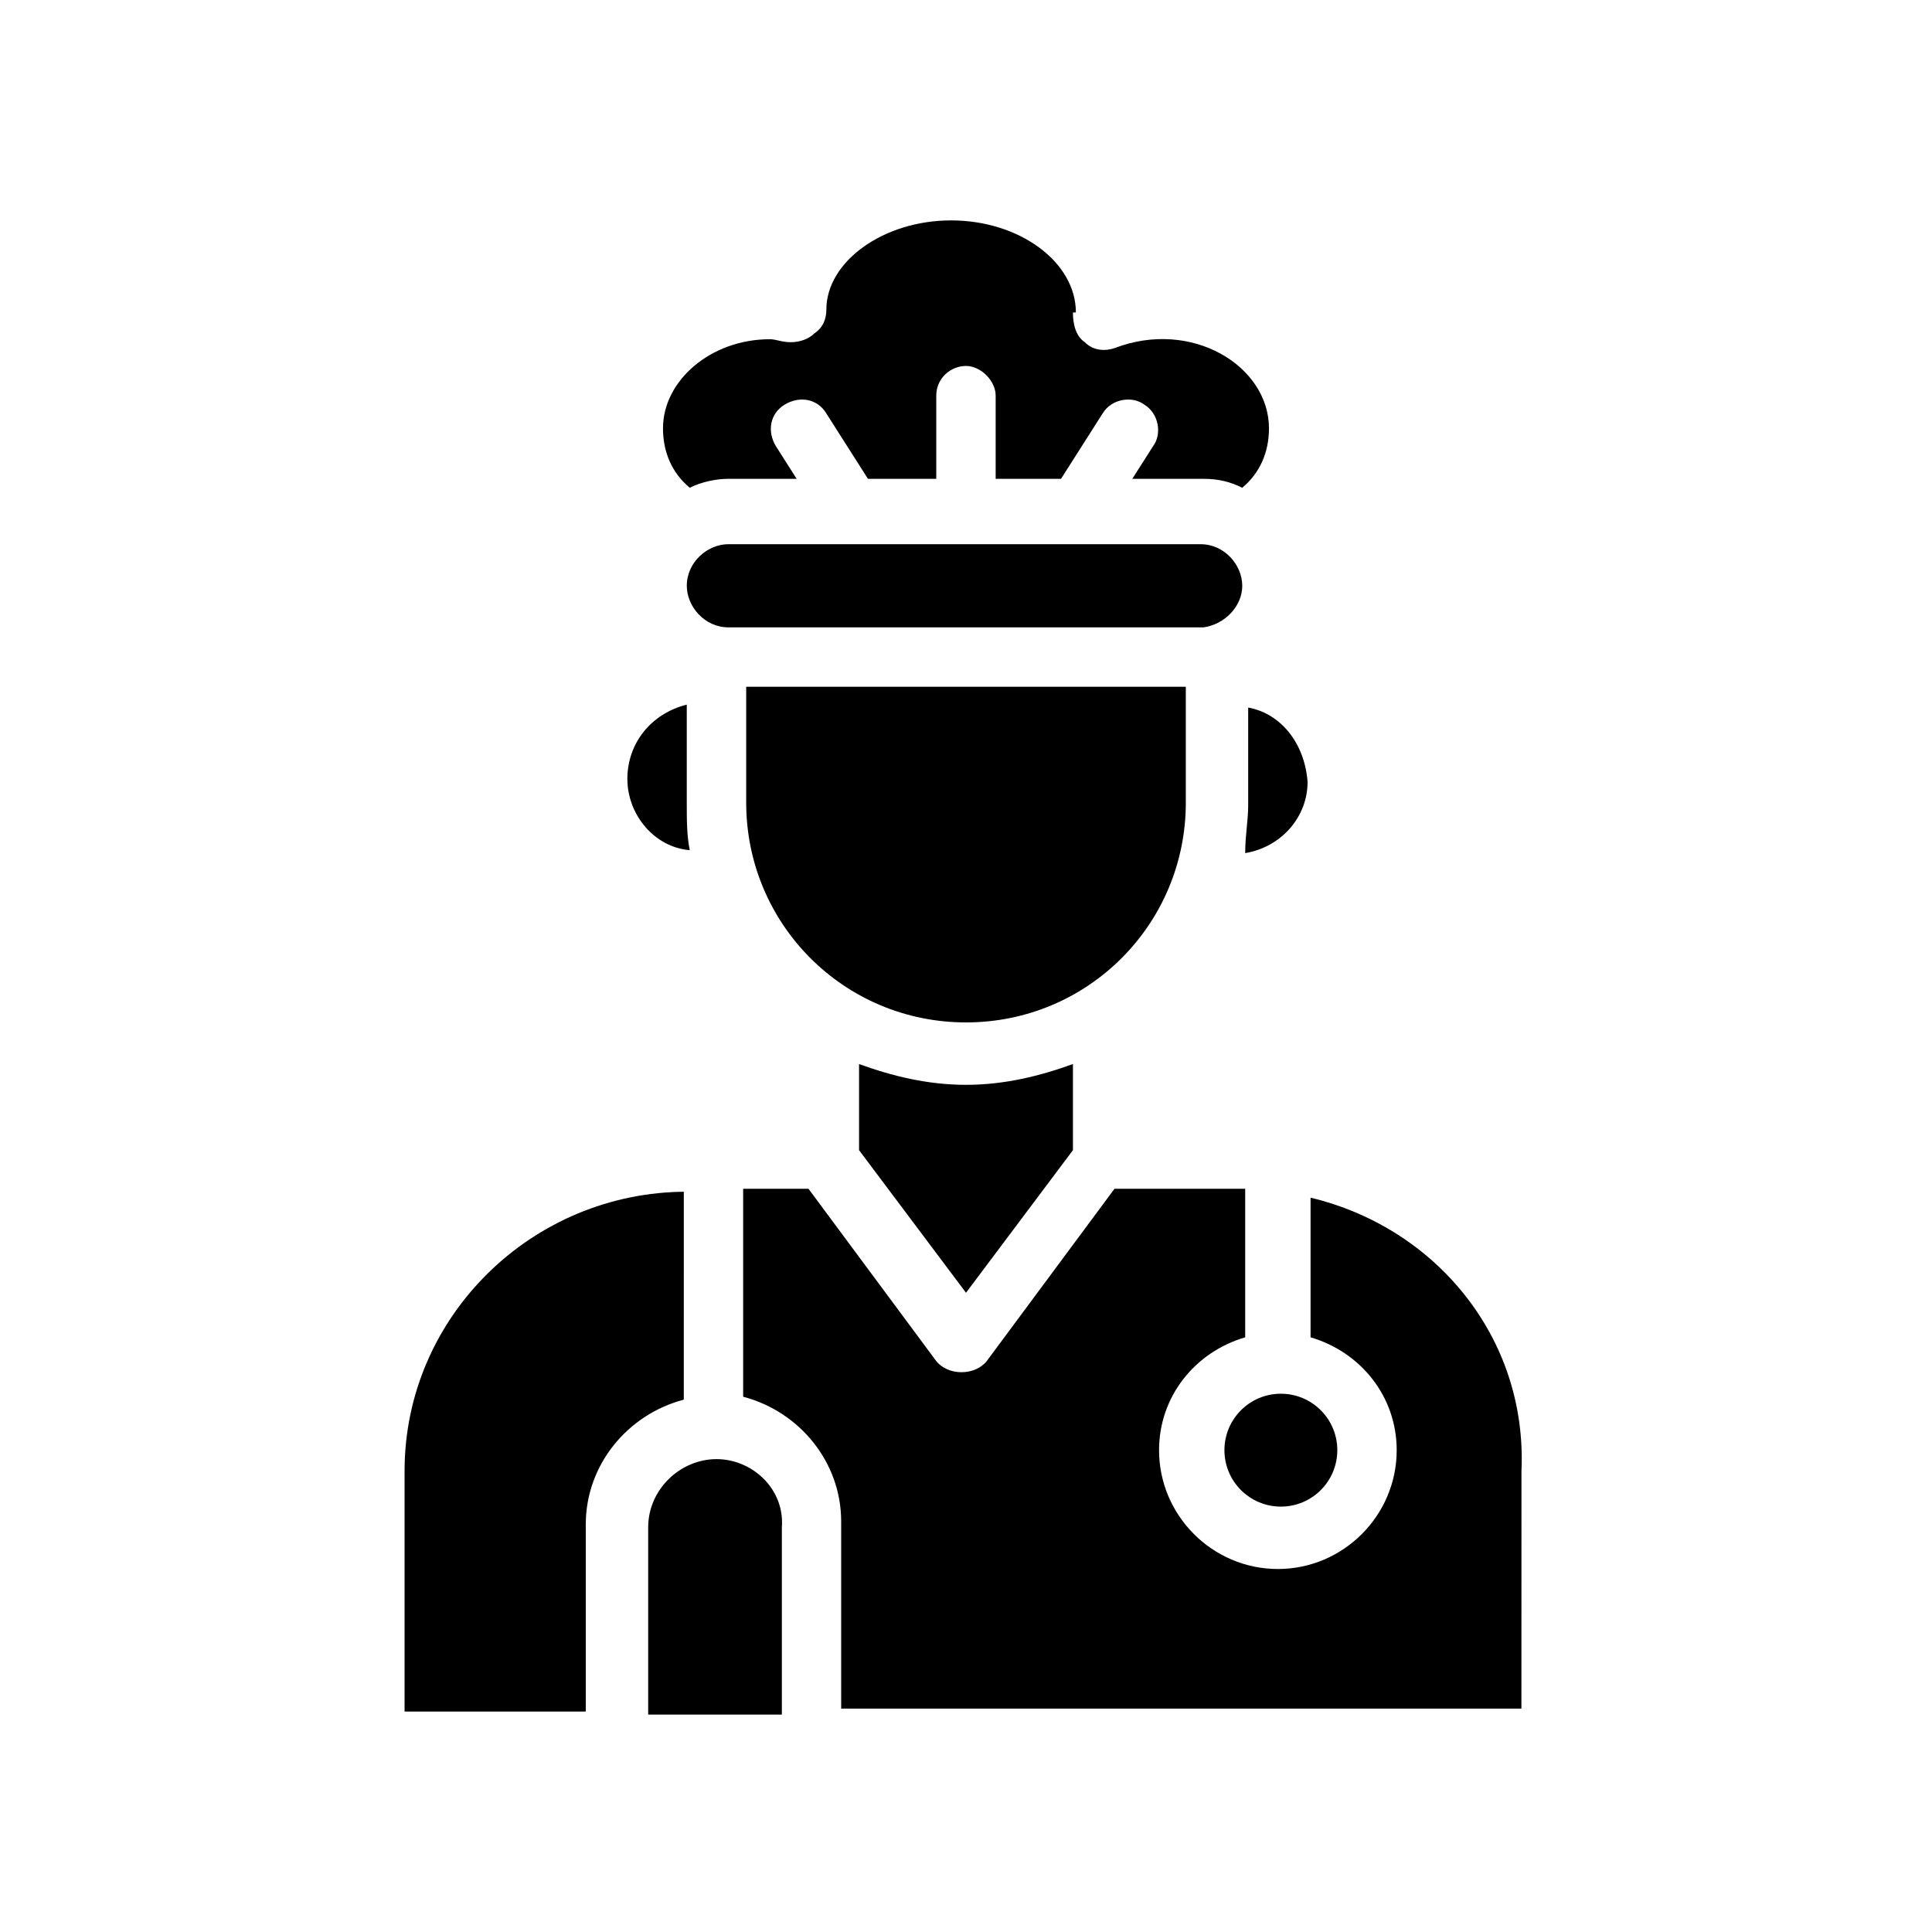
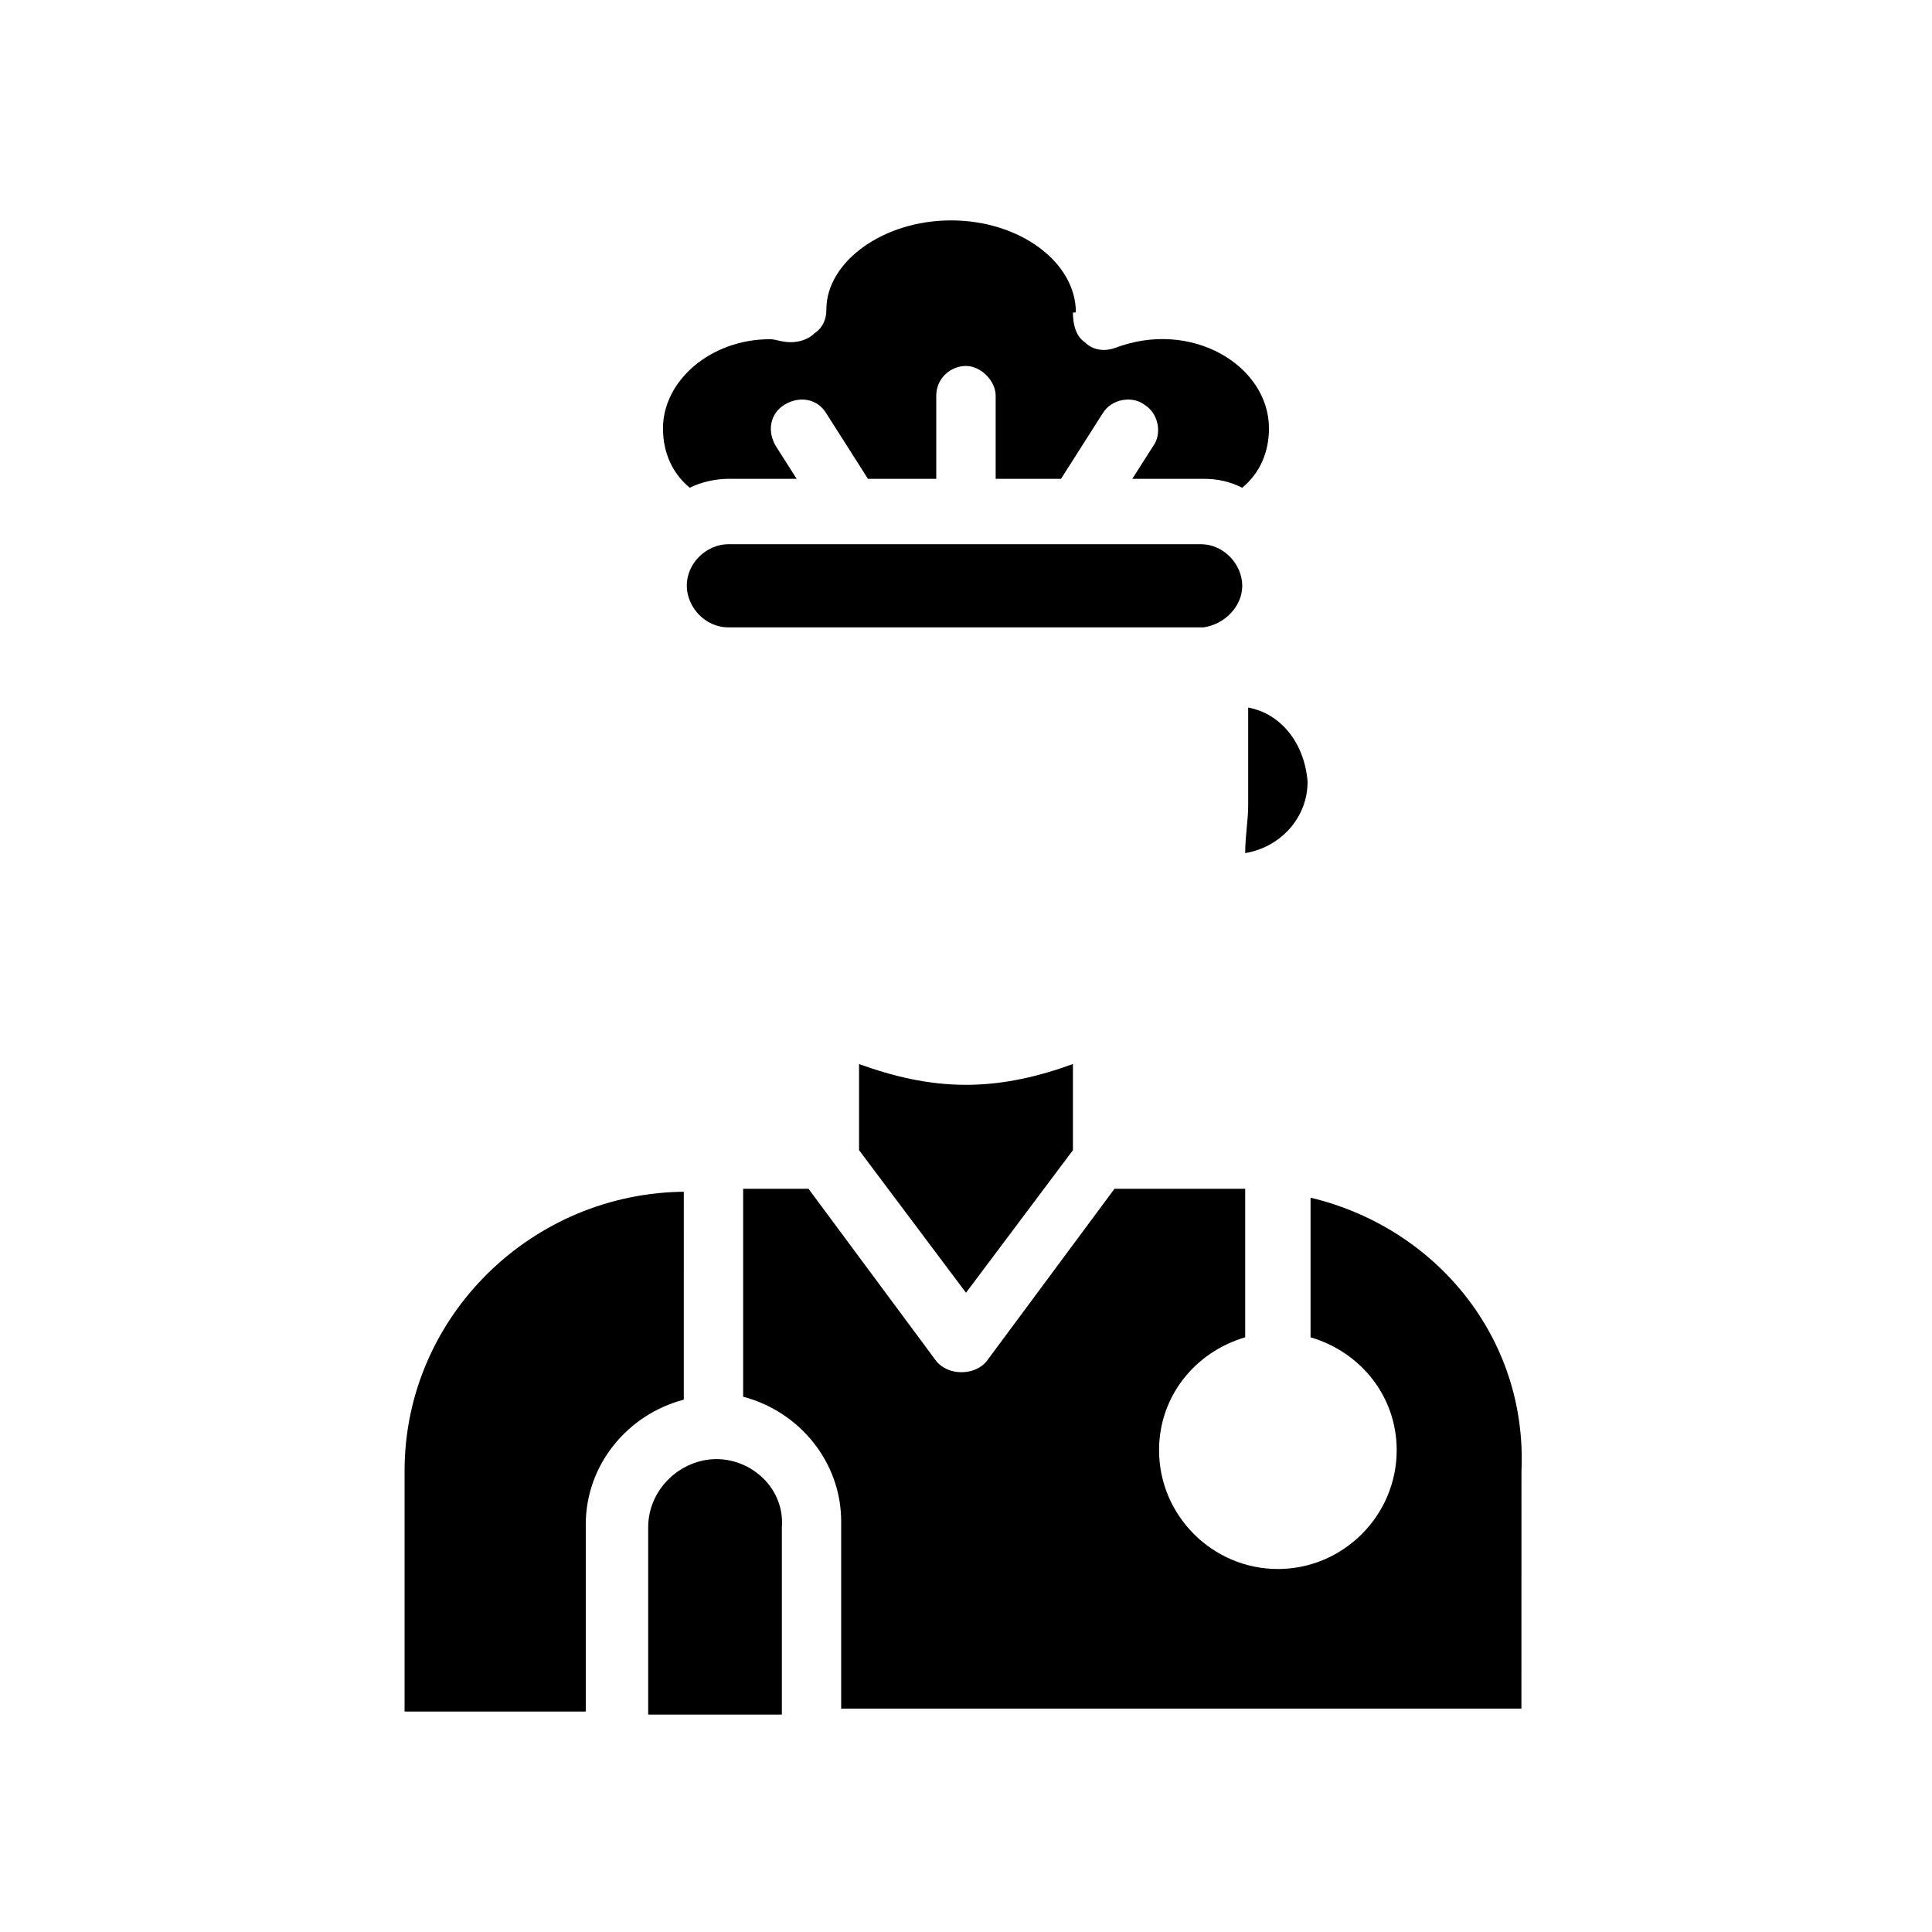
<svg xmlns="http://www.w3.org/2000/svg" fill="#000000" width="800px" height="800px" version="1.1" viewBox="144 144 512 512">
  <g>
    <path d="m429.12 226.81c0-13.383-14.957-24.402-33.062-24.402s-33.062 11.02-33.062 23.617c0 2.363-0.789 4.723-3.148 6.297-1.574 1.574-3.938 2.363-6.297 2.363-2.363 0-3.938-0.789-5.512-0.789-15.742 0-28.34 11.02-28.34 23.617 0 6.297 2.363 11.809 7.086 15.742 3.148-1.574 7.086-2.363 10.234-2.363h18.105l-5.512-8.66c-2.363-3.938-1.574-8.66 2.363-11.02 3.938-2.363 8.66-1.574 11.02 2.363l11.02 17.32h18.105v-22.043c0-4.723 3.938-7.871 7.871-7.871 3.938 0 7.871 3.938 7.871 7.871v22.043h17.32l11.02-17.32c2.363-3.938 7.871-4.723 11.02-2.363 3.938 2.363 4.723 7.871 2.363 11.02l-5.512 8.66 18.898 0.004c3.938 0 7.086 0.789 10.234 2.363 4.723-3.938 7.086-9.445 7.086-15.742 0-16.531-20.469-29.125-40.934-21.254-2.363 0.789-5.512 0.789-7.871-1.574-2.363-1.574-3.148-4.723-3.148-7.871z" />
-     <path d="m458.25 356.7v-30.699l-116.5-0.004v30.699c0 32.273 25.977 58.254 58.254 58.254 32.273 0.004 58.25-25.977 58.25-58.25z" />
    <path d="m474.78 331.51v25.977c0 3.938-0.789 7.871-0.789 12.594 9.445-1.574 16.531-9.445 16.531-18.895-0.785-10.23-7.082-18.102-15.742-19.676z" />
    <path d="m326 459.82c-40.934 0-74.785 33.062-74.785 73.996v63.762h48.02v-49.594c0-15.742 11.02-29.125 25.977-33.062l0.004-55.102z" />
-     <path d="m498.4 528.31c0 8.262-6.695 14.957-14.957 14.957-8.262 0-14.957-6.695-14.957-14.957s6.695-14.957 14.957-14.957c8.262 0 14.957 6.695 14.957 14.957" />
-     <path d="m310.26 350.41c0 9.445 7.086 18.105 16.531 18.895-0.789-3.938-0.789-7.871-0.789-12.594v-25.977c-9.445 2.356-15.742 10.227-15.742 19.676z" />
    <path d="m371.66 425.98v22.828l28.34 37.785 28.34-37.785v-22.828c-8.66 3.148-18.109 5.512-28.34 5.512-10.234 0-19.68-2.363-28.34-5.512z" />
    <path d="m491.31 461.4v37c13.383 3.938 22.828 15.742 22.828 29.914 0 17.32-14.168 31.488-31.488 31.488-17.32 0-31.488-14.168-31.488-31.488 0-14.168 9.445-25.977 22.828-29.914v-39.359h-0.789-33.852l-33.852 45.656c-3.148 3.938-10.234 3.938-13.383 0l-33.852-45.656h-17.32v55.105c14.957 3.938 25.977 17.32 25.977 33.062v49.594h180.27l0.016-62.977c1.574-35.426-22.832-64.551-55.895-72.426z" />
    <path d="m333.88 530.68c-9.445 0-18.105 7.871-18.105 18.105v49.594h35.426v-49.594c0.785-10.234-7.875-18.105-17.32-18.105z" />
    <path d="m473.21 299.24c0-5.512-4.723-11.02-11.02-11.02l-125.16-0.004c-5.512 0-11.02 4.723-11.02 11.02 0 5.512 4.723 11.02 11.02 11.02h125.95c5.508-0.785 10.23-5.508 10.23-11.016z" />
  </g>
</svg>